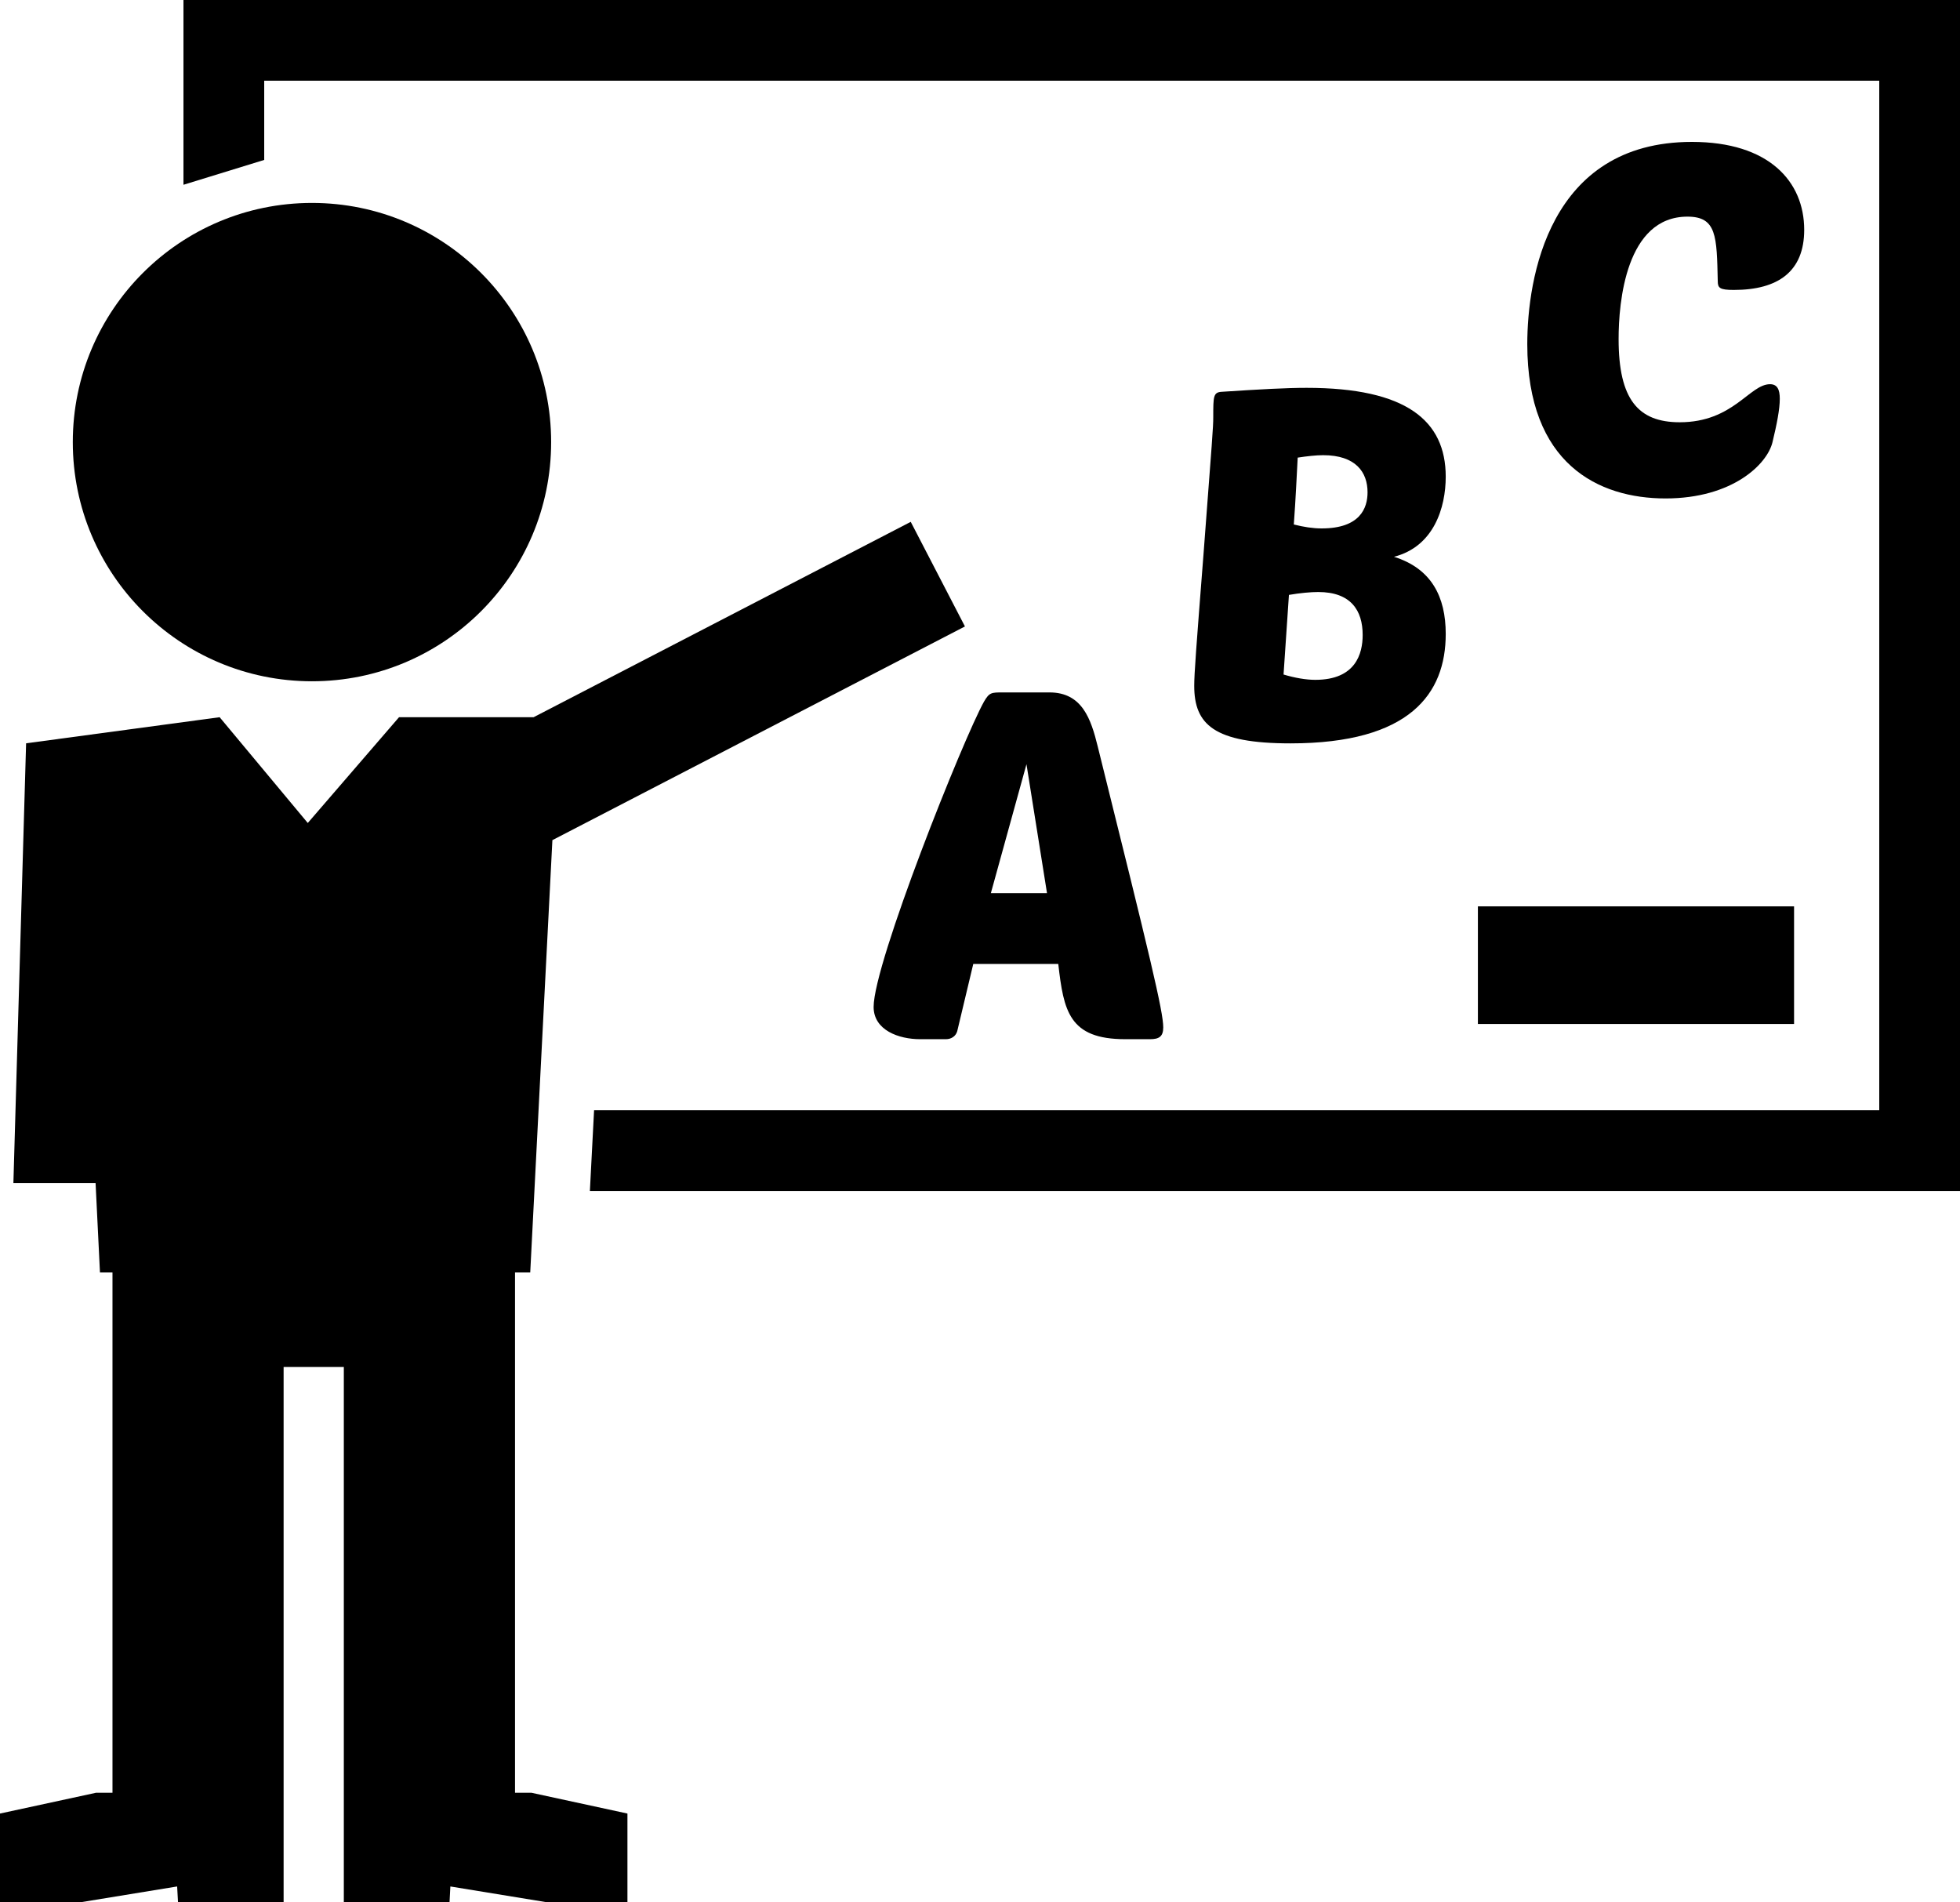
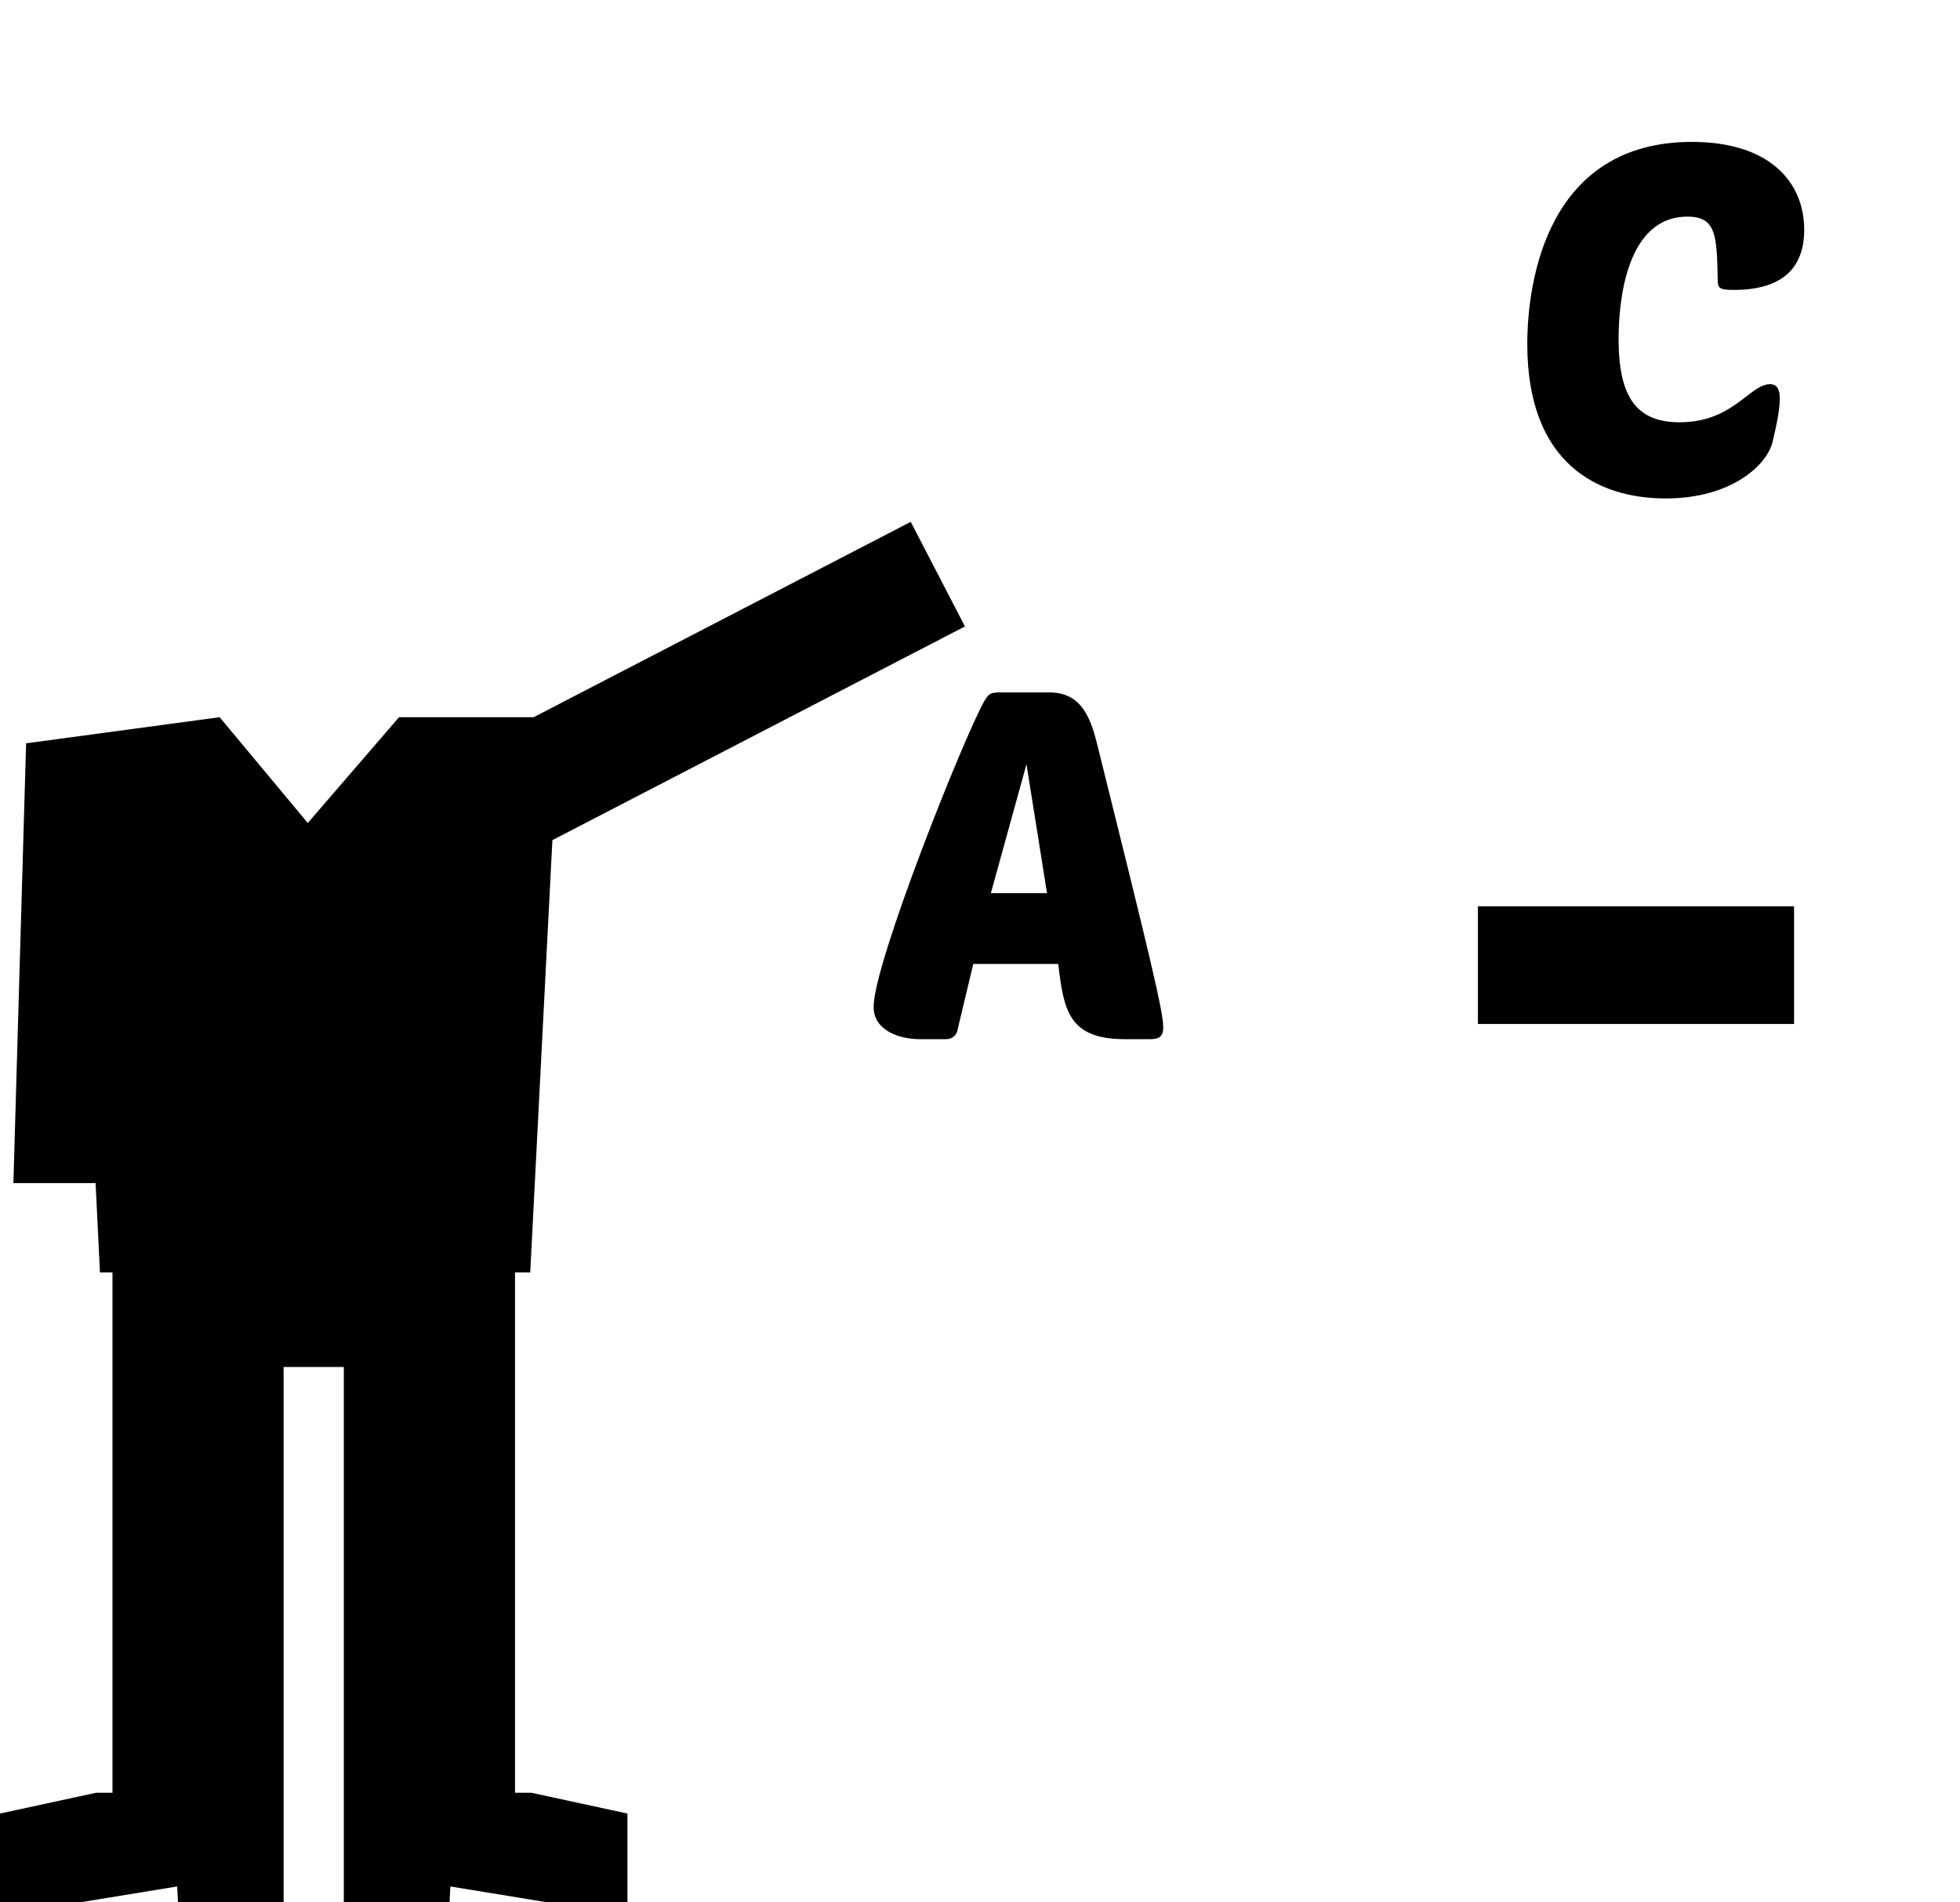
<svg xmlns="http://www.w3.org/2000/svg" version="1.1" id="Layer_1" x="0px" y="0px" width="31.313px" height="30.387px" viewBox="0 0 31.313 30.387" style="enable-background:new 0 0 31.313 30.387;" xml:space="preserve">
  <g>
-     <path d="M23.097,7.616c0-0.898-0.632-1.42-2.223-1.42c-0.32,0-0.742,0.023-1.351,0.063c-0.14,0.007-0.14,0.07-0.14,0.405   c0,0.164-0.016,0.344-0.156,2.193c-0.117,1.498-0.148,1.904-0.148,2.099c0,0.616,0.312,0.92,1.537,0.92   c1.911,0,2.481-0.795,2.481-1.748c0-0.593-0.227-1.045-0.827-1.233C22.909,8.732,23.097,8.107,23.097,7.616z M21.013,10.861   c-0.148,0-0.328-0.031-0.507-0.085l0.086-1.272c0.18-0.031,0.351-0.046,0.468-0.046c0.523,0,0.71,0.296,0.71,0.686   C21.77,10.44,21.661,10.861,21.013,10.861z M21.115,8.442c-0.14,0-0.289-0.023-0.445-0.063c0.031-0.421,0.047-0.795,0.062-1.068   c0.148-0.023,0.297-0.039,0.406-0.039c0.523,0,0.71,0.273,0.71,0.593C21.848,8.115,21.731,8.442,21.115,8.442z" />
    <path d="M26.959,3.461c0.468,0,0.468,0.313,0.484,1.03c0,0.109,0.03,0.141,0.257,0.141c0.709,0,1.124-0.296,1.124-0.96   c0-0.772-0.562-1.405-1.794-1.405c-2.294,0-2.63,2.193-2.63,3.231c0,1.919,1.14,2.465,2.209,2.465c1.068,0,1.623-0.546,1.708-0.897   c0.07-0.289,0.117-0.53,0.117-0.694c0-0.148-0.039-0.234-0.156-0.234c-0.328,0-0.585,0.608-1.443,0.608   c-0.664,0-0.976-0.367-0.976-1.327C25.858,4.827,25.976,3.461,26.959,3.461z" />
    <path d="M14.698,16.602h0.414c0.086,0,0.156-0.047,0.18-0.125l0.257-1.077h1.358c0.086,0.75,0.171,1.202,1.069,1.202h0.398   c0.14,0,0.21-0.04,0.21-0.188c0-0.257-0.21-1.124-1.046-4.486c-0.109-0.444-0.25-0.866-0.772-0.866h-0.742   c-0.187,0-0.218,0-0.304,0.148c-0.328,0.586-1.763,4.174-1.763,4.877C13.958,16.461,14.363,16.602,14.698,16.602z M16.399,12.209   l0.328,2.06H15.83L16.399,12.209z" />
-     <polygon points="2.931,0 2.931,2.952 4.221,2.555 4.221,1.289 30.023,1.289 30.023,17.737 9.491,17.737 9.424,19.027    31.313,19.027 31.313,0  " />
-     <circle cx="4.984" cy="7.063" r="3.821" />
    <polygon points="8.228,28.641 8.228,21.839 8.228,21.198 8.228,20.328 8.471,20.328 8.825,13.422 15.416,10.008 14.55,8.337    8.525,11.458 6.375,11.458 4.917,13.148 3.509,11.458 0.417,11.875 0.214,18.901 1.527,18.901 1.597,20.328 1.797,20.328    1.797,21.198 1.797,21.839 1.797,28.641 1.534,28.641 0,28.973 0,30.387 1.306,30.387 2.83,30.138 2.844,30.387 4.531,30.387    4.531,28.812 4.531,28.641 4.531,21.839 5.493,21.839 5.493,28.641 5.493,28.812 5.493,30.387 7.182,30.387 7.195,30.138    8.718,30.387 10.024,30.387 10.024,28.973 8.491,28.641  " />
    <rect x="23.611" y="14.48" width="5.051" height="1.879" />
  </g>
  <g>
</g>
  <g>
</g>
  <g>
</g>
  <g>
</g>
  <g>
</g>
  <g>
</g>
  <g>
</g>
  <g>
</g>
  <g>
</g>
  <g>
</g>
  <g>
</g>
  <g>
</g>
  <g>
</g>
  <g>
</g>
  <g>
</g>
</svg>